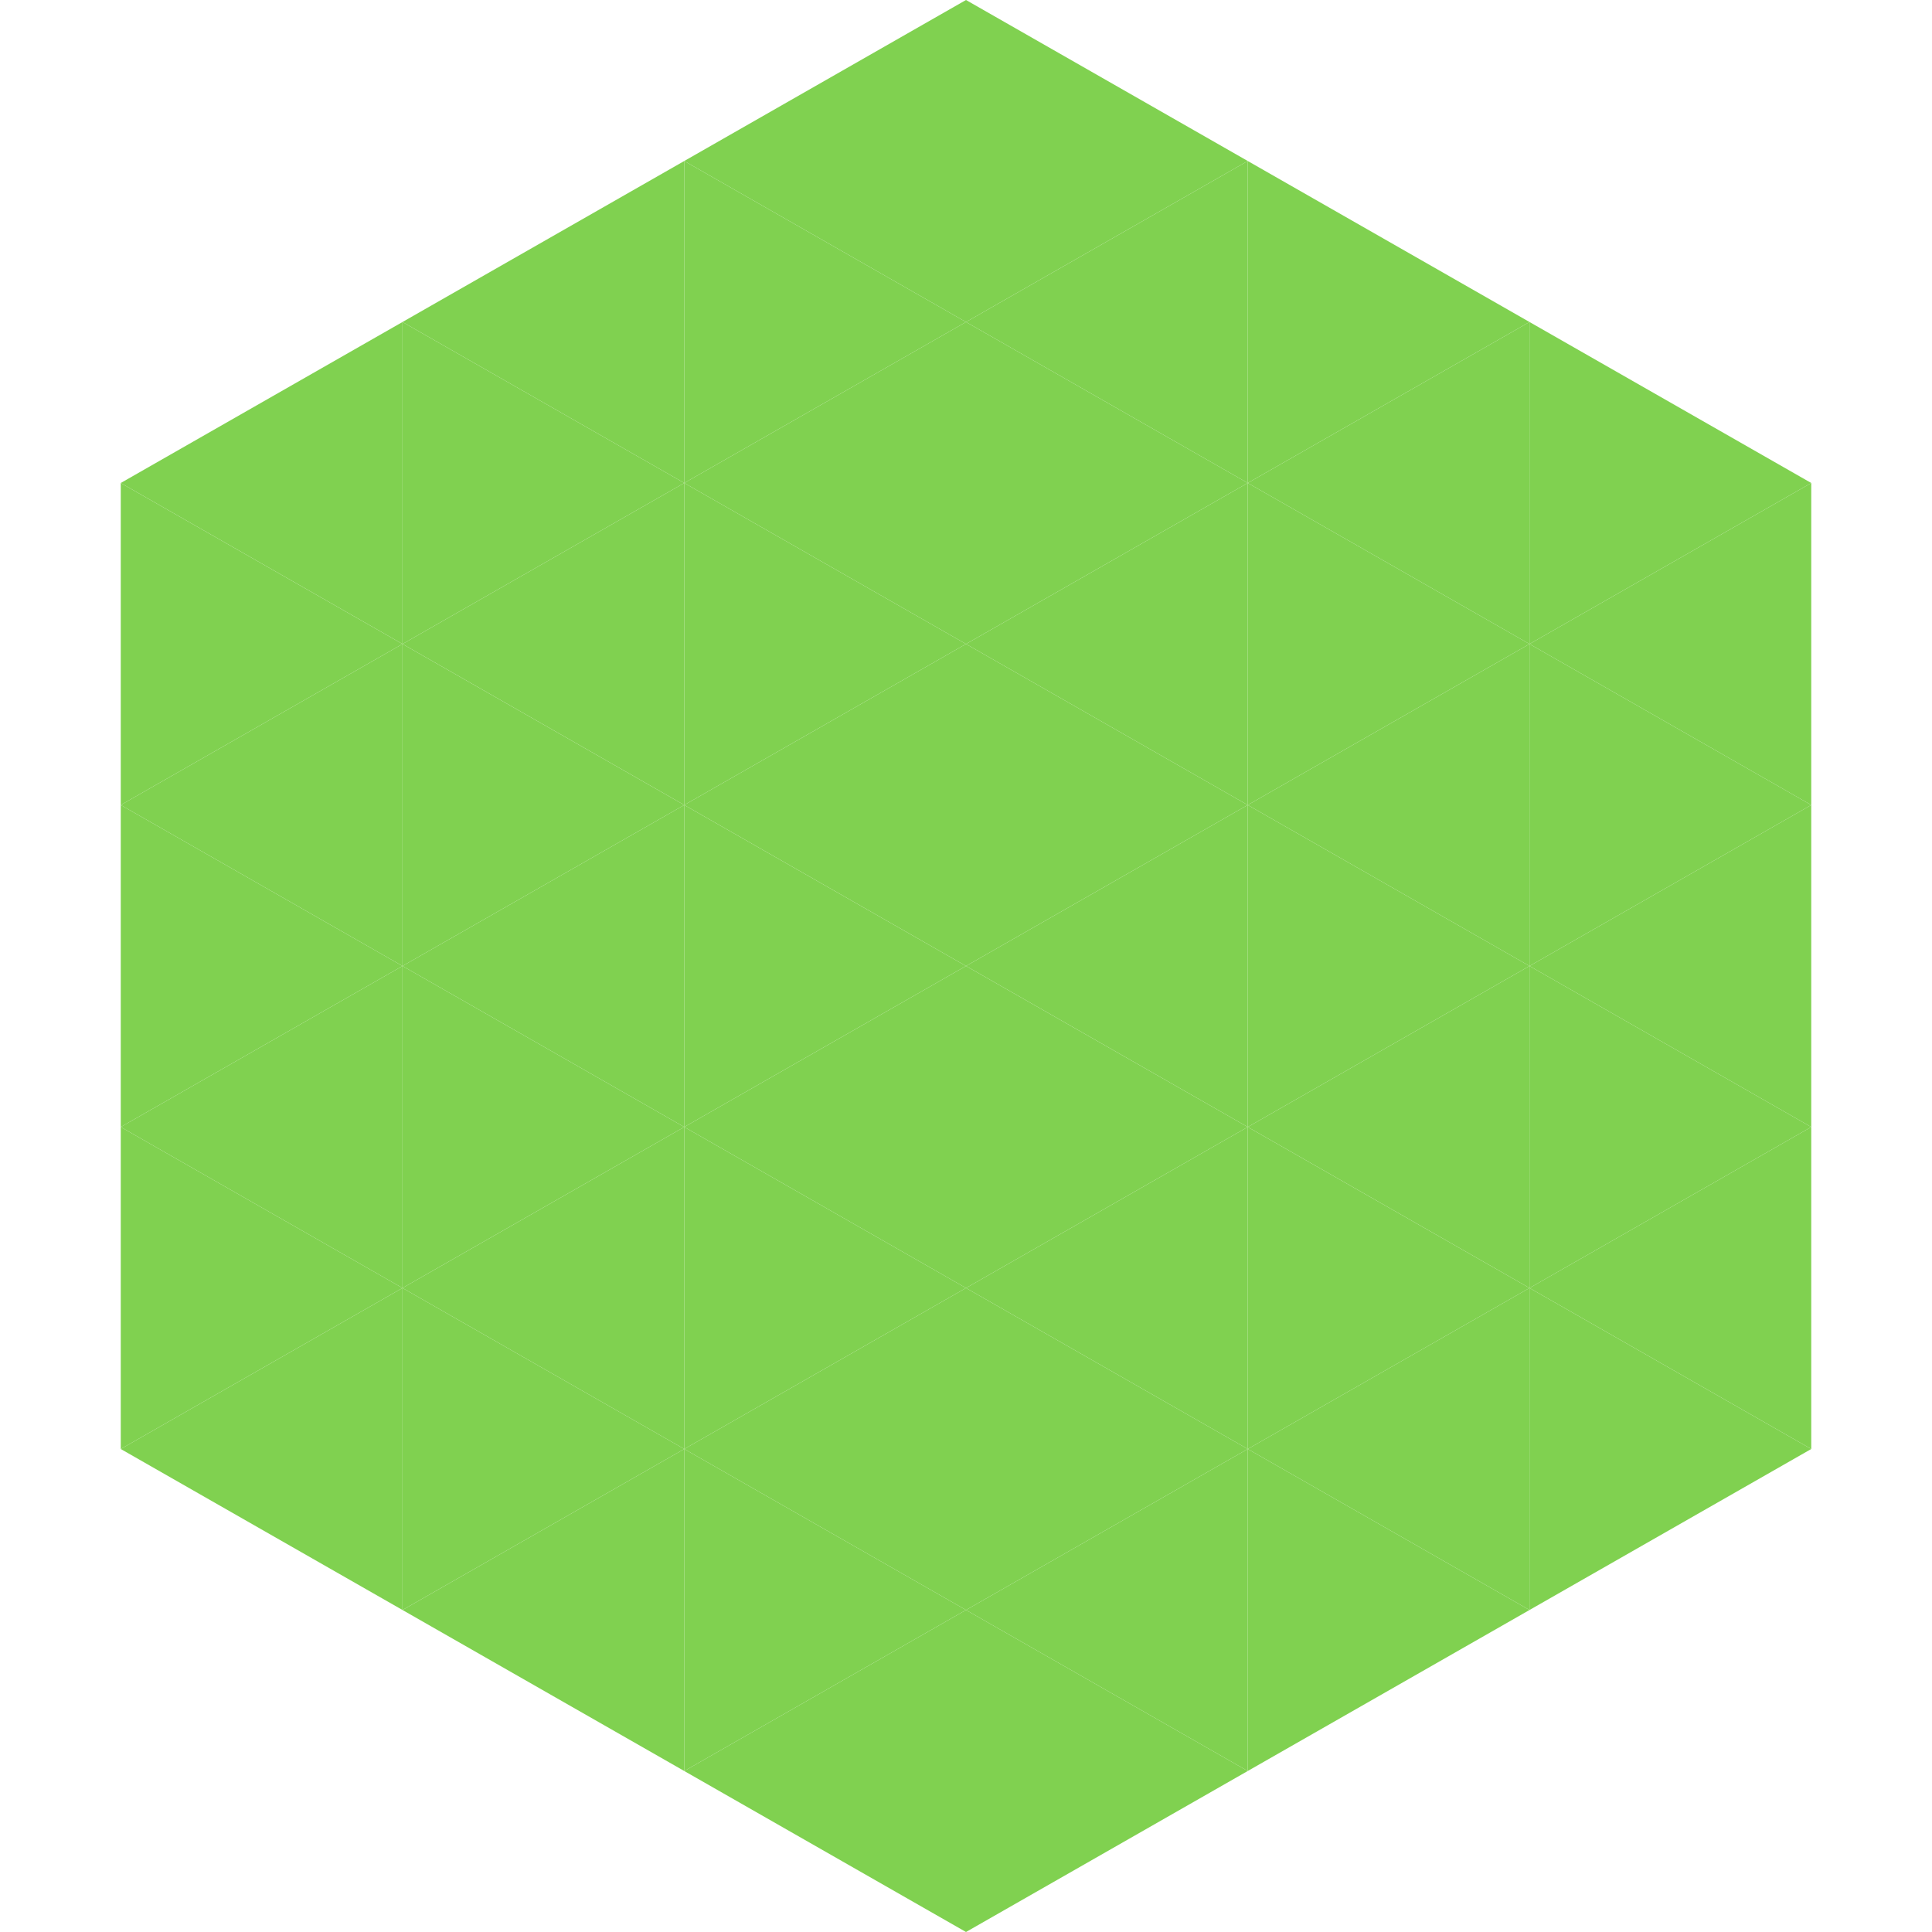
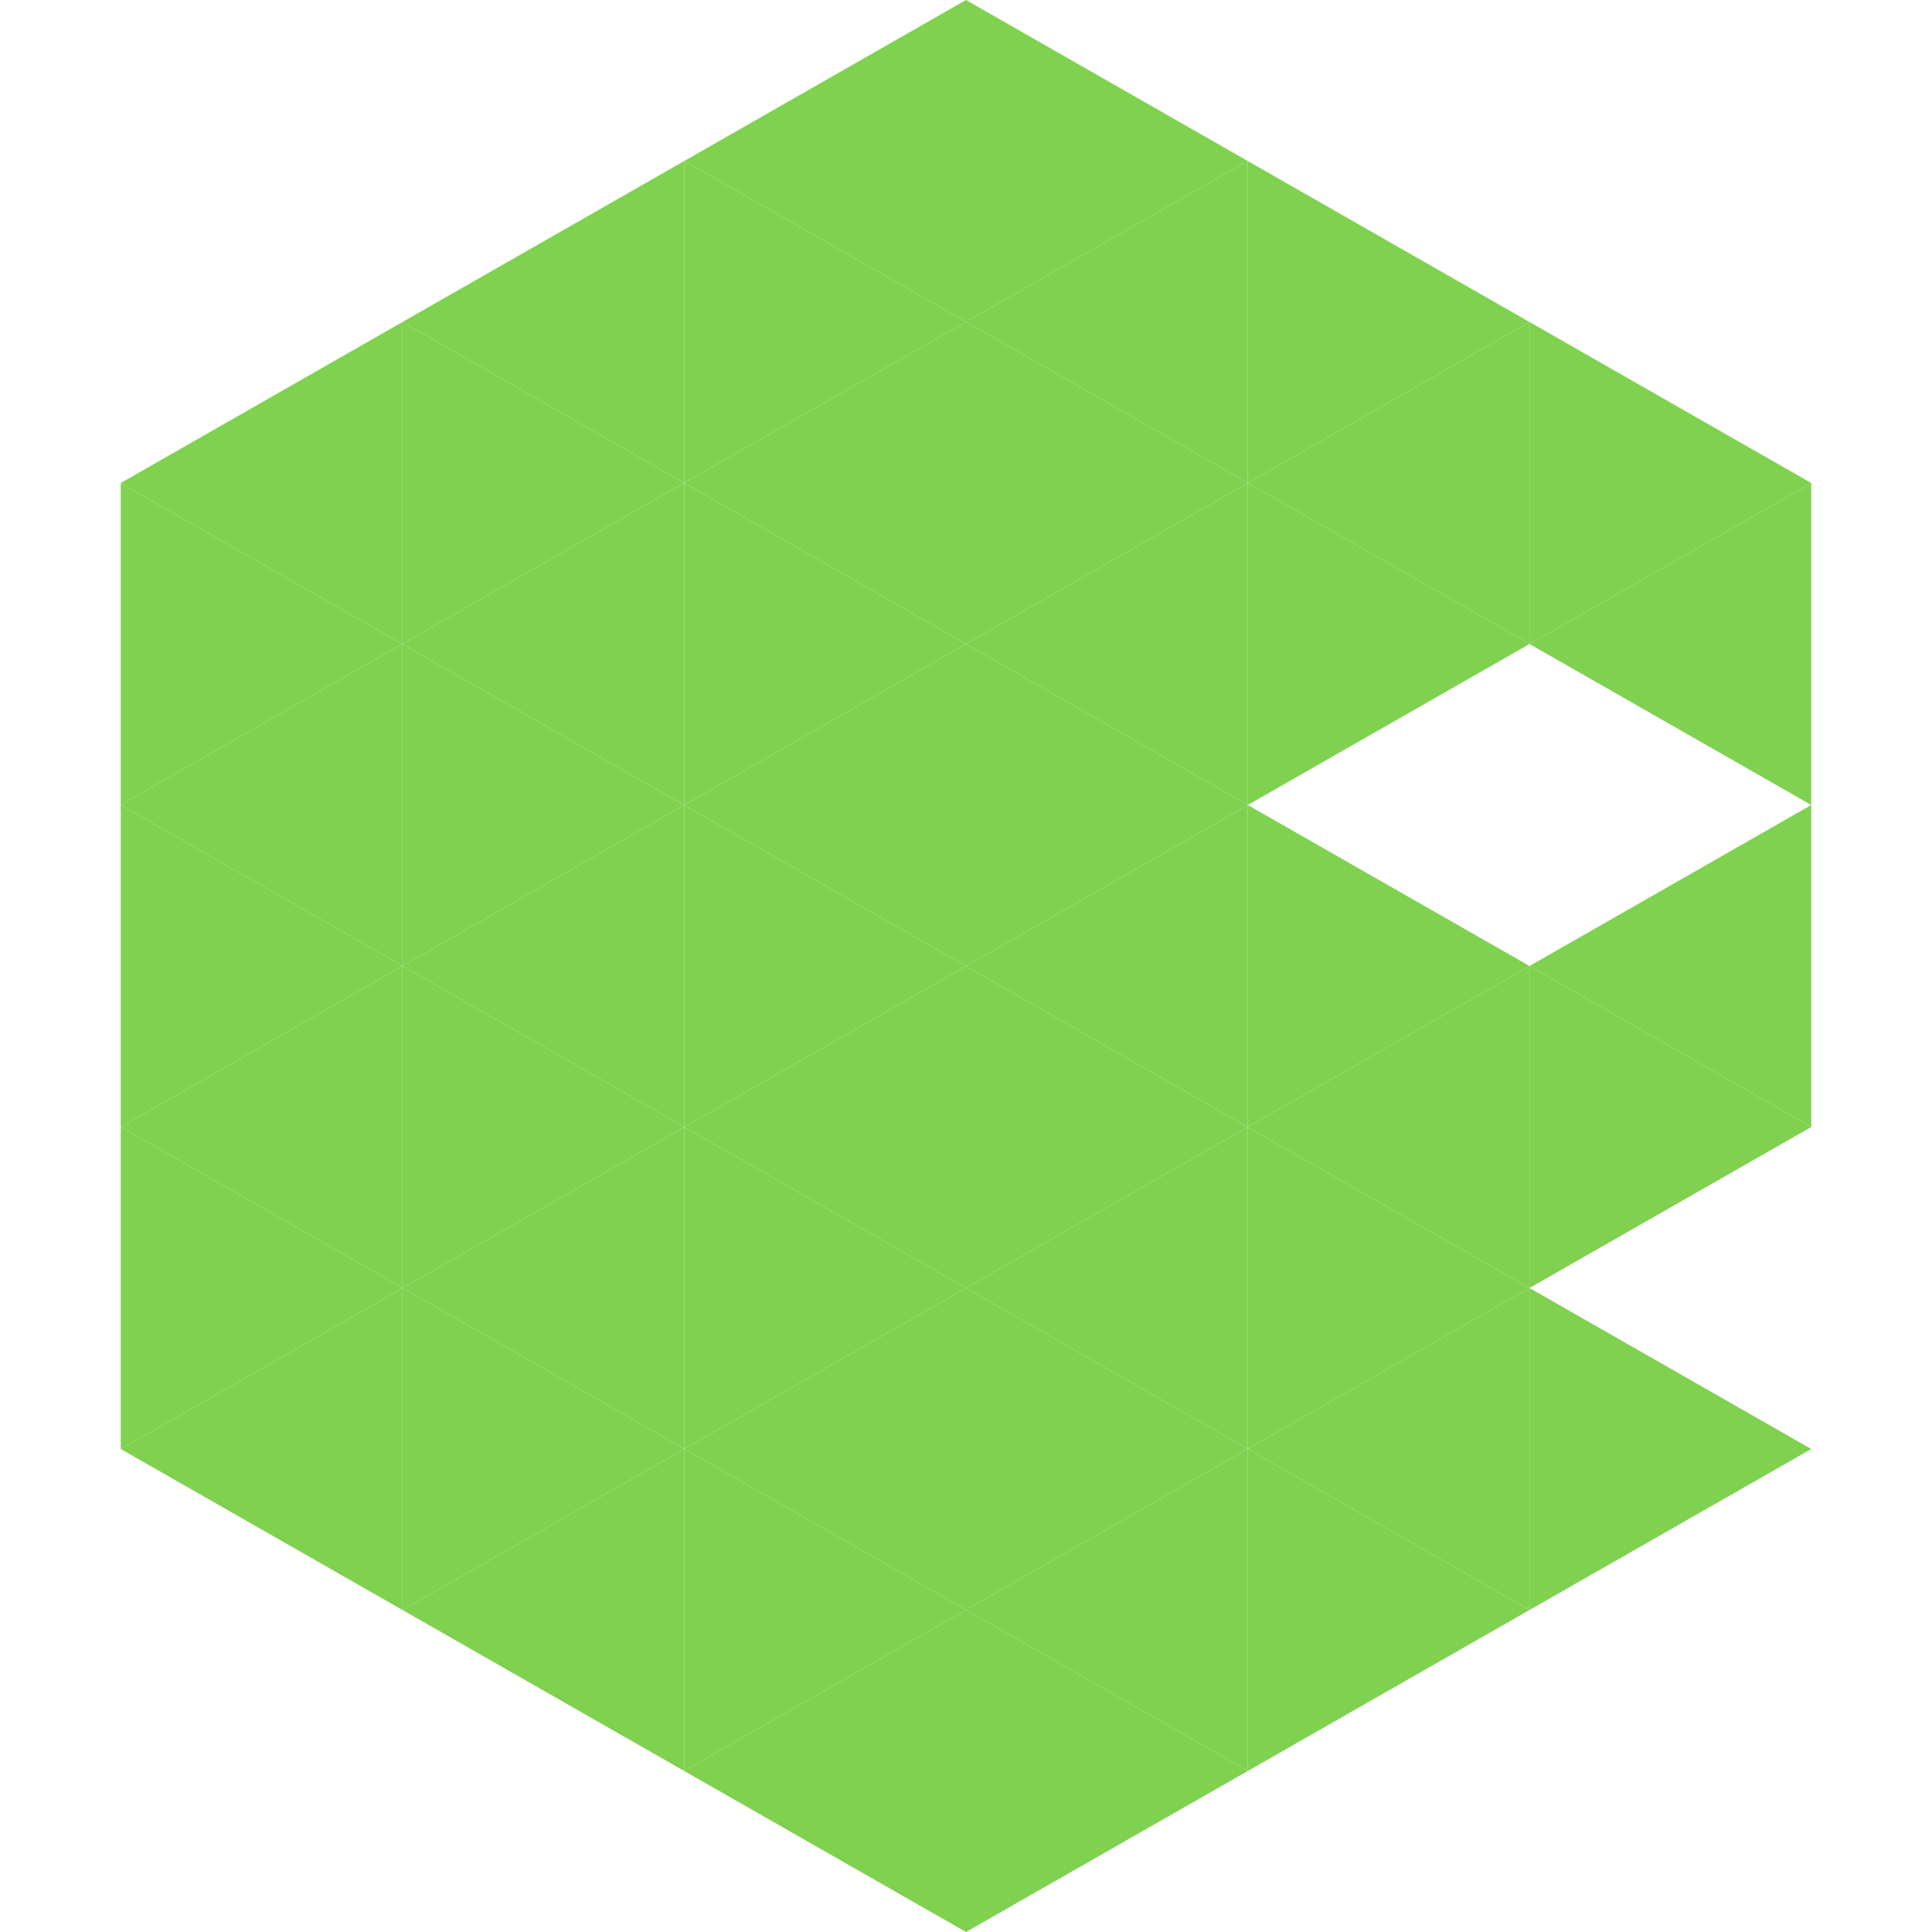
<svg xmlns="http://www.w3.org/2000/svg" width="240" height="240">
  <polygon points="50,40 15,60 50,80" style="fill:rgb(128,209,80)" />
  <polygon points="190,40 225,60 190,80" style="fill:rgb(128,209,80)" />
  <polygon points="15,60 50,80 15,100" style="fill:rgb(128,209,80)" />
  <polygon points="225,60 190,80 225,100" style="fill:rgb(128,209,80)" />
  <polygon points="50,80 15,100 50,120" style="fill:rgb(128,209,80)" />
-   <polygon points="190,80 225,100 190,120" style="fill:rgb(128,209,80)" />
  <polygon points="15,100 50,120 15,140" style="fill:rgb(128,209,80)" />
  <polygon points="225,100 190,120 225,140" style="fill:rgb(128,209,80)" />
  <polygon points="50,120 15,140 50,160" style="fill:rgb(128,209,80)" />
  <polygon points="190,120 225,140 190,160" style="fill:rgb(128,209,80)" />
  <polygon points="15,140 50,160 15,180" style="fill:rgb(128,209,80)" />
-   <polygon points="225,140 190,160 225,180" style="fill:rgb(128,209,80)" />
  <polygon points="50,160 15,180 50,200" style="fill:rgb(128,209,80)" />
  <polygon points="190,160 225,180 190,200" style="fill:rgb(128,209,80)" />
  <polygon points="15,180 50,200 15,220" style="fill:rgb(255,255,255); fill-opacity:0" />
  <polygon points="225,180 190,200 225,220" style="fill:rgb(255,255,255); fill-opacity:0" />
  <polygon points="50,0 85,20 50,40" style="fill:rgb(255,255,255); fill-opacity:0" />
  <polygon points="190,0 155,20 190,40" style="fill:rgb(255,255,255); fill-opacity:0" />
  <polygon points="85,20 50,40 85,60" style="fill:rgb(128,209,80)" />
  <polygon points="155,20 190,40 155,60" style="fill:rgb(128,209,80)" />
  <polygon points="50,40 85,60 50,80" style="fill:rgb(128,209,80)" />
  <polygon points="190,40 155,60 190,80" style="fill:rgb(128,209,80)" />
  <polygon points="85,60 50,80 85,100" style="fill:rgb(128,209,80)" />
  <polygon points="155,60 190,80 155,100" style="fill:rgb(128,209,80)" />
  <polygon points="50,80 85,100 50,120" style="fill:rgb(128,209,80)" />
-   <polygon points="190,80 155,100 190,120" style="fill:rgb(128,209,80)" />
  <polygon points="85,100 50,120 85,140" style="fill:rgb(128,209,80)" />
  <polygon points="155,100 190,120 155,140" style="fill:rgb(128,209,80)" />
  <polygon points="50,120 85,140 50,160" style="fill:rgb(128,209,80)" />
  <polygon points="190,120 155,140 190,160" style="fill:rgb(128,209,80)" />
  <polygon points="85,140 50,160 85,180" style="fill:rgb(128,209,80)" />
  <polygon points="155,140 190,160 155,180" style="fill:rgb(128,209,80)" />
  <polygon points="50,160 85,180 50,200" style="fill:rgb(128,209,80)" />
  <polygon points="190,160 155,180 190,200" style="fill:rgb(128,209,80)" />
  <polygon points="85,180 50,200 85,220" style="fill:rgb(128,209,80)" />
  <polygon points="155,180 190,200 155,220" style="fill:rgb(128,209,80)" />
  <polygon points="120,0 85,20 120,40" style="fill:rgb(128,209,80)" />
  <polygon points="120,0 155,20 120,40" style="fill:rgb(128,209,80)" />
  <polygon points="85,20 120,40 85,60" style="fill:rgb(128,209,80)" />
  <polygon points="155,20 120,40 155,60" style="fill:rgb(128,209,80)" />
  <polygon points="120,40 85,60 120,80" style="fill:rgb(128,209,80)" />
  <polygon points="120,40 155,60 120,80" style="fill:rgb(128,209,80)" />
  <polygon points="85,60 120,80 85,100" style="fill:rgb(128,209,80)" />
  <polygon points="155,60 120,80 155,100" style="fill:rgb(128,209,80)" />
  <polygon points="120,80 85,100 120,120" style="fill:rgb(128,209,80)" />
  <polygon points="120,80 155,100 120,120" style="fill:rgb(128,209,80)" />
  <polygon points="85,100 120,120 85,140" style="fill:rgb(128,209,80)" />
  <polygon points="155,100 120,120 155,140" style="fill:rgb(128,209,80)" />
  <polygon points="120,120 85,140 120,160" style="fill:rgb(128,209,80)" />
  <polygon points="120,120 155,140 120,160" style="fill:rgb(128,209,80)" />
  <polygon points="85,140 120,160 85,180" style="fill:rgb(128,209,80)" />
  <polygon points="155,140 120,160 155,180" style="fill:rgb(128,209,80)" />
  <polygon points="120,160 85,180 120,200" style="fill:rgb(128,209,80)" />
  <polygon points="120,160 155,180 120,200" style="fill:rgb(128,209,80)" />
  <polygon points="85,180 120,200 85,220" style="fill:rgb(128,209,80)" />
  <polygon points="155,180 120,200 155,220" style="fill:rgb(128,209,80)" />
  <polygon points="120,200 85,220 120,240" style="fill:rgb(128,209,80)" />
  <polygon points="120,200 155,220 120,240" style="fill:rgb(128,209,80)" />
  <polygon points="85,220 120,240 85,260" style="fill:rgb(255,255,255); fill-opacity:0" />
  <polygon points="155,220 120,240 155,260" style="fill:rgb(255,255,255); fill-opacity:0" />
</svg>